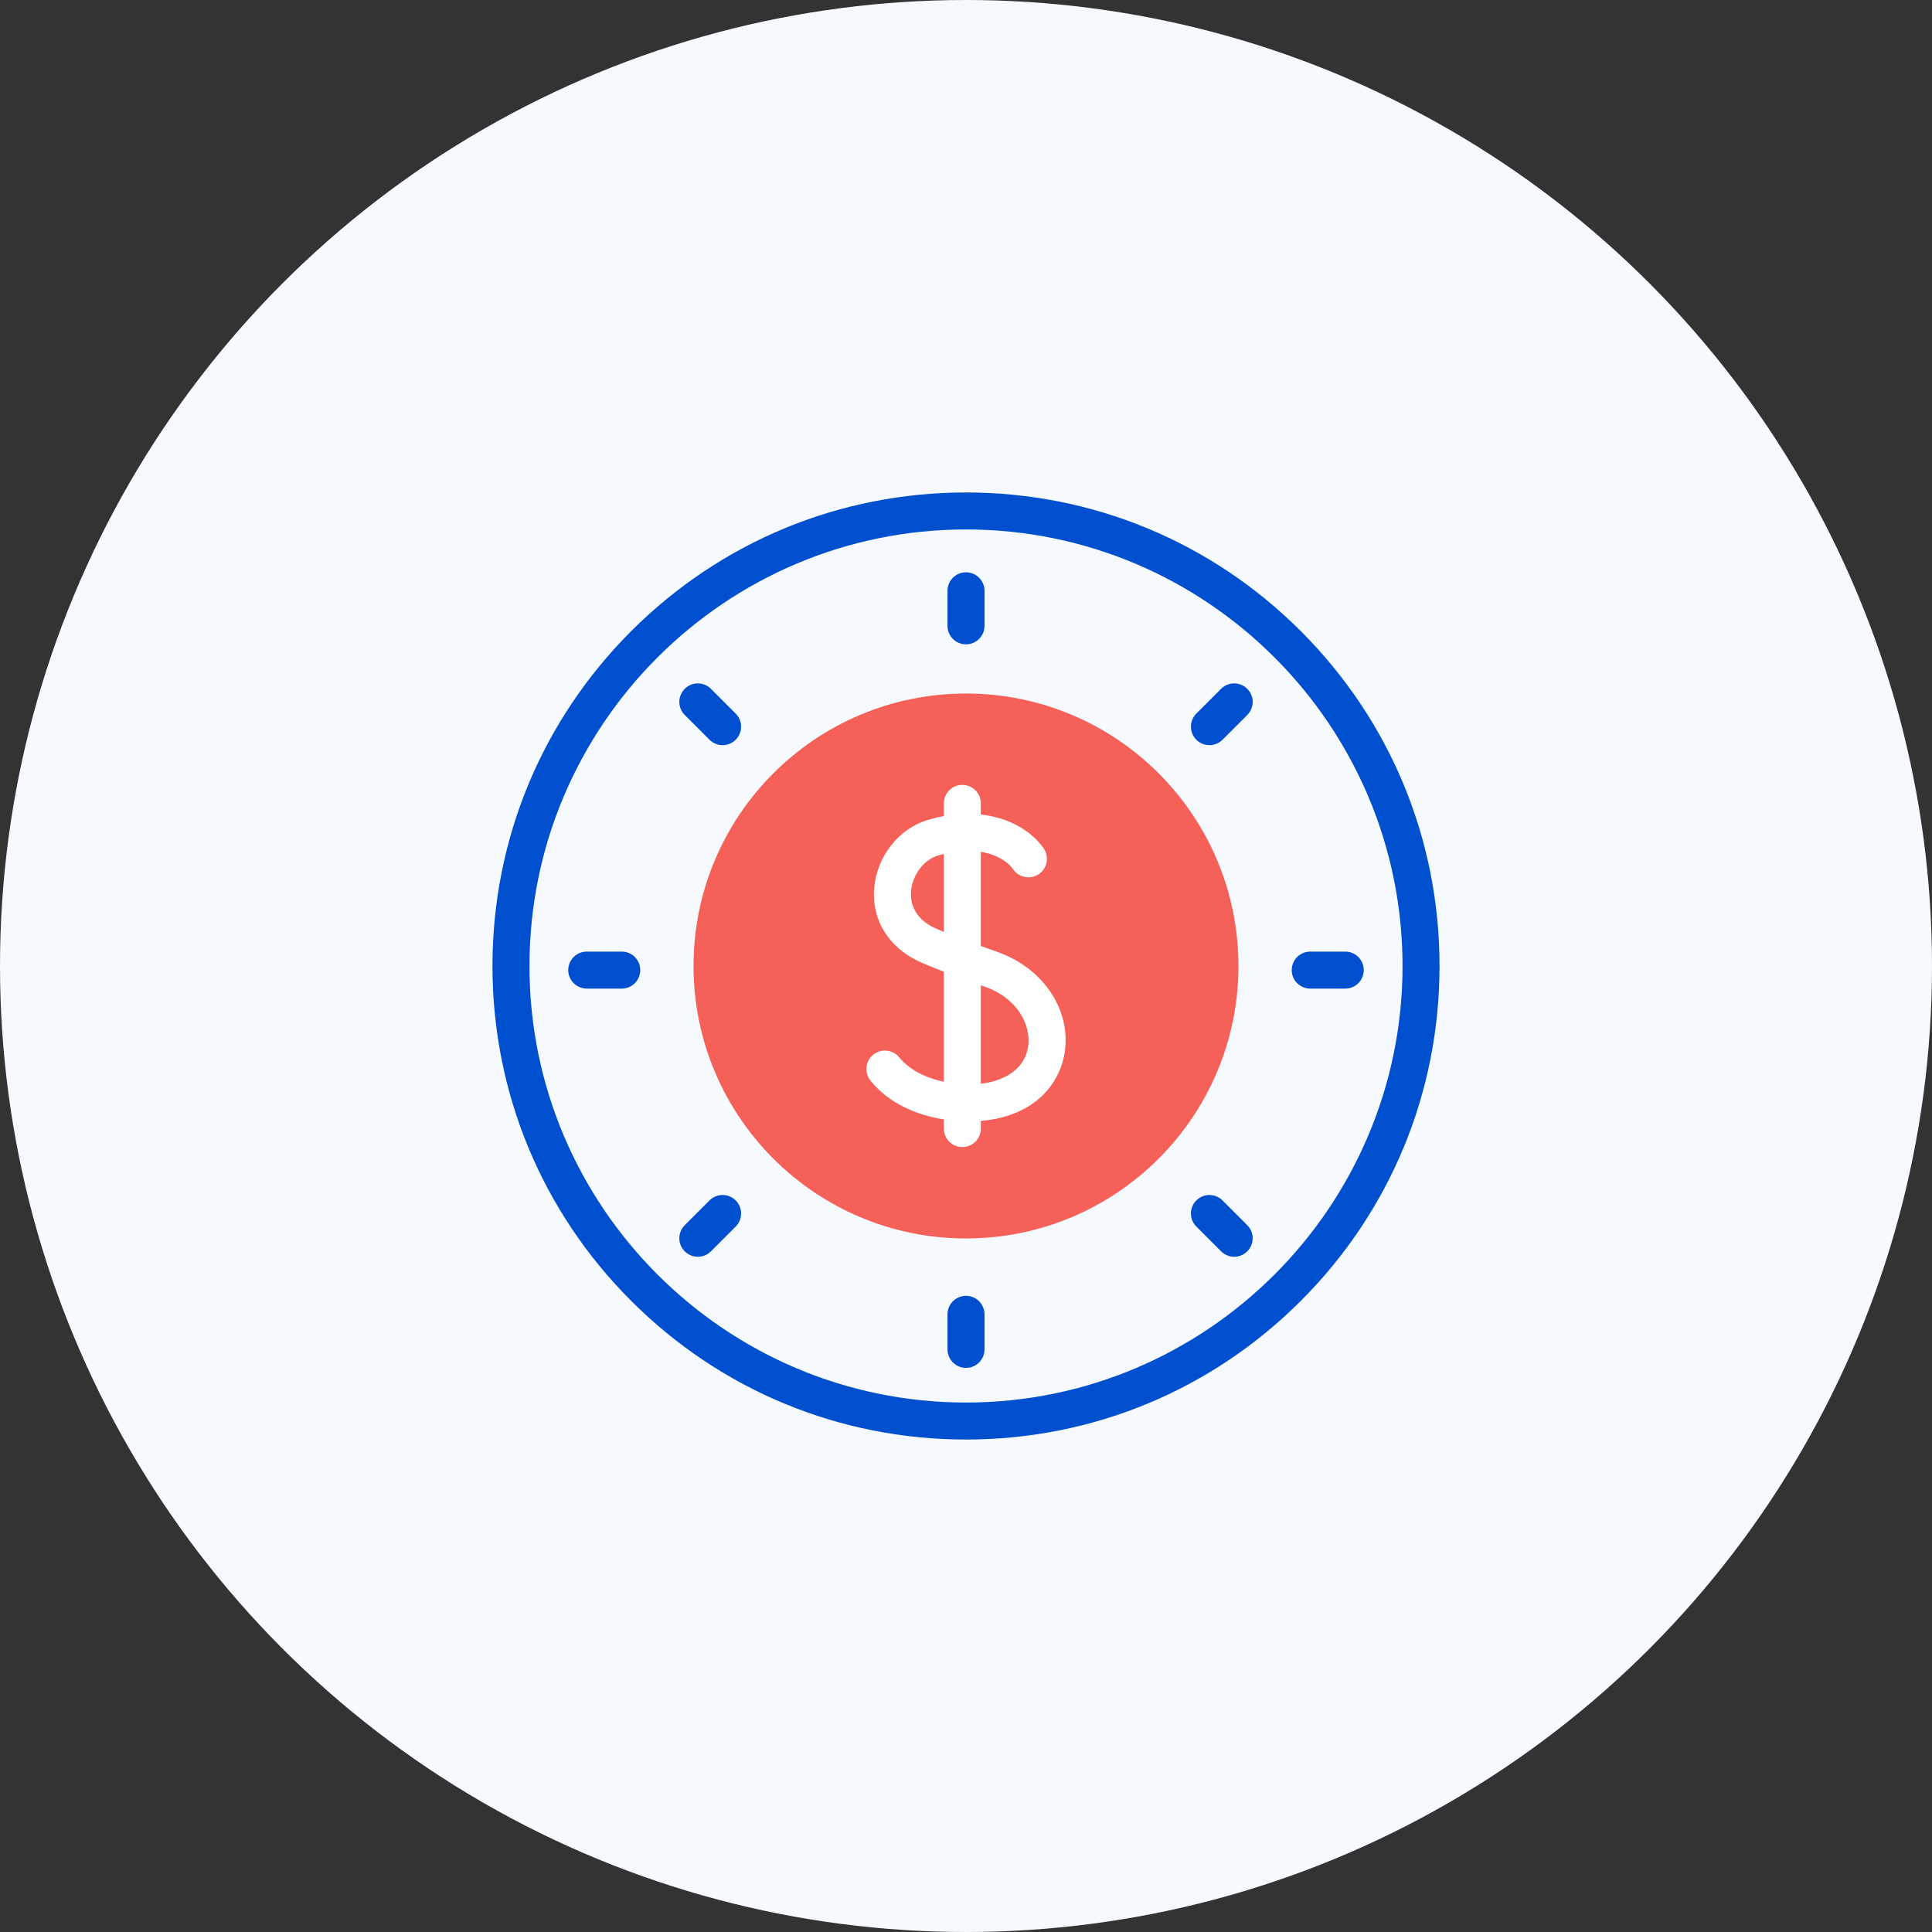
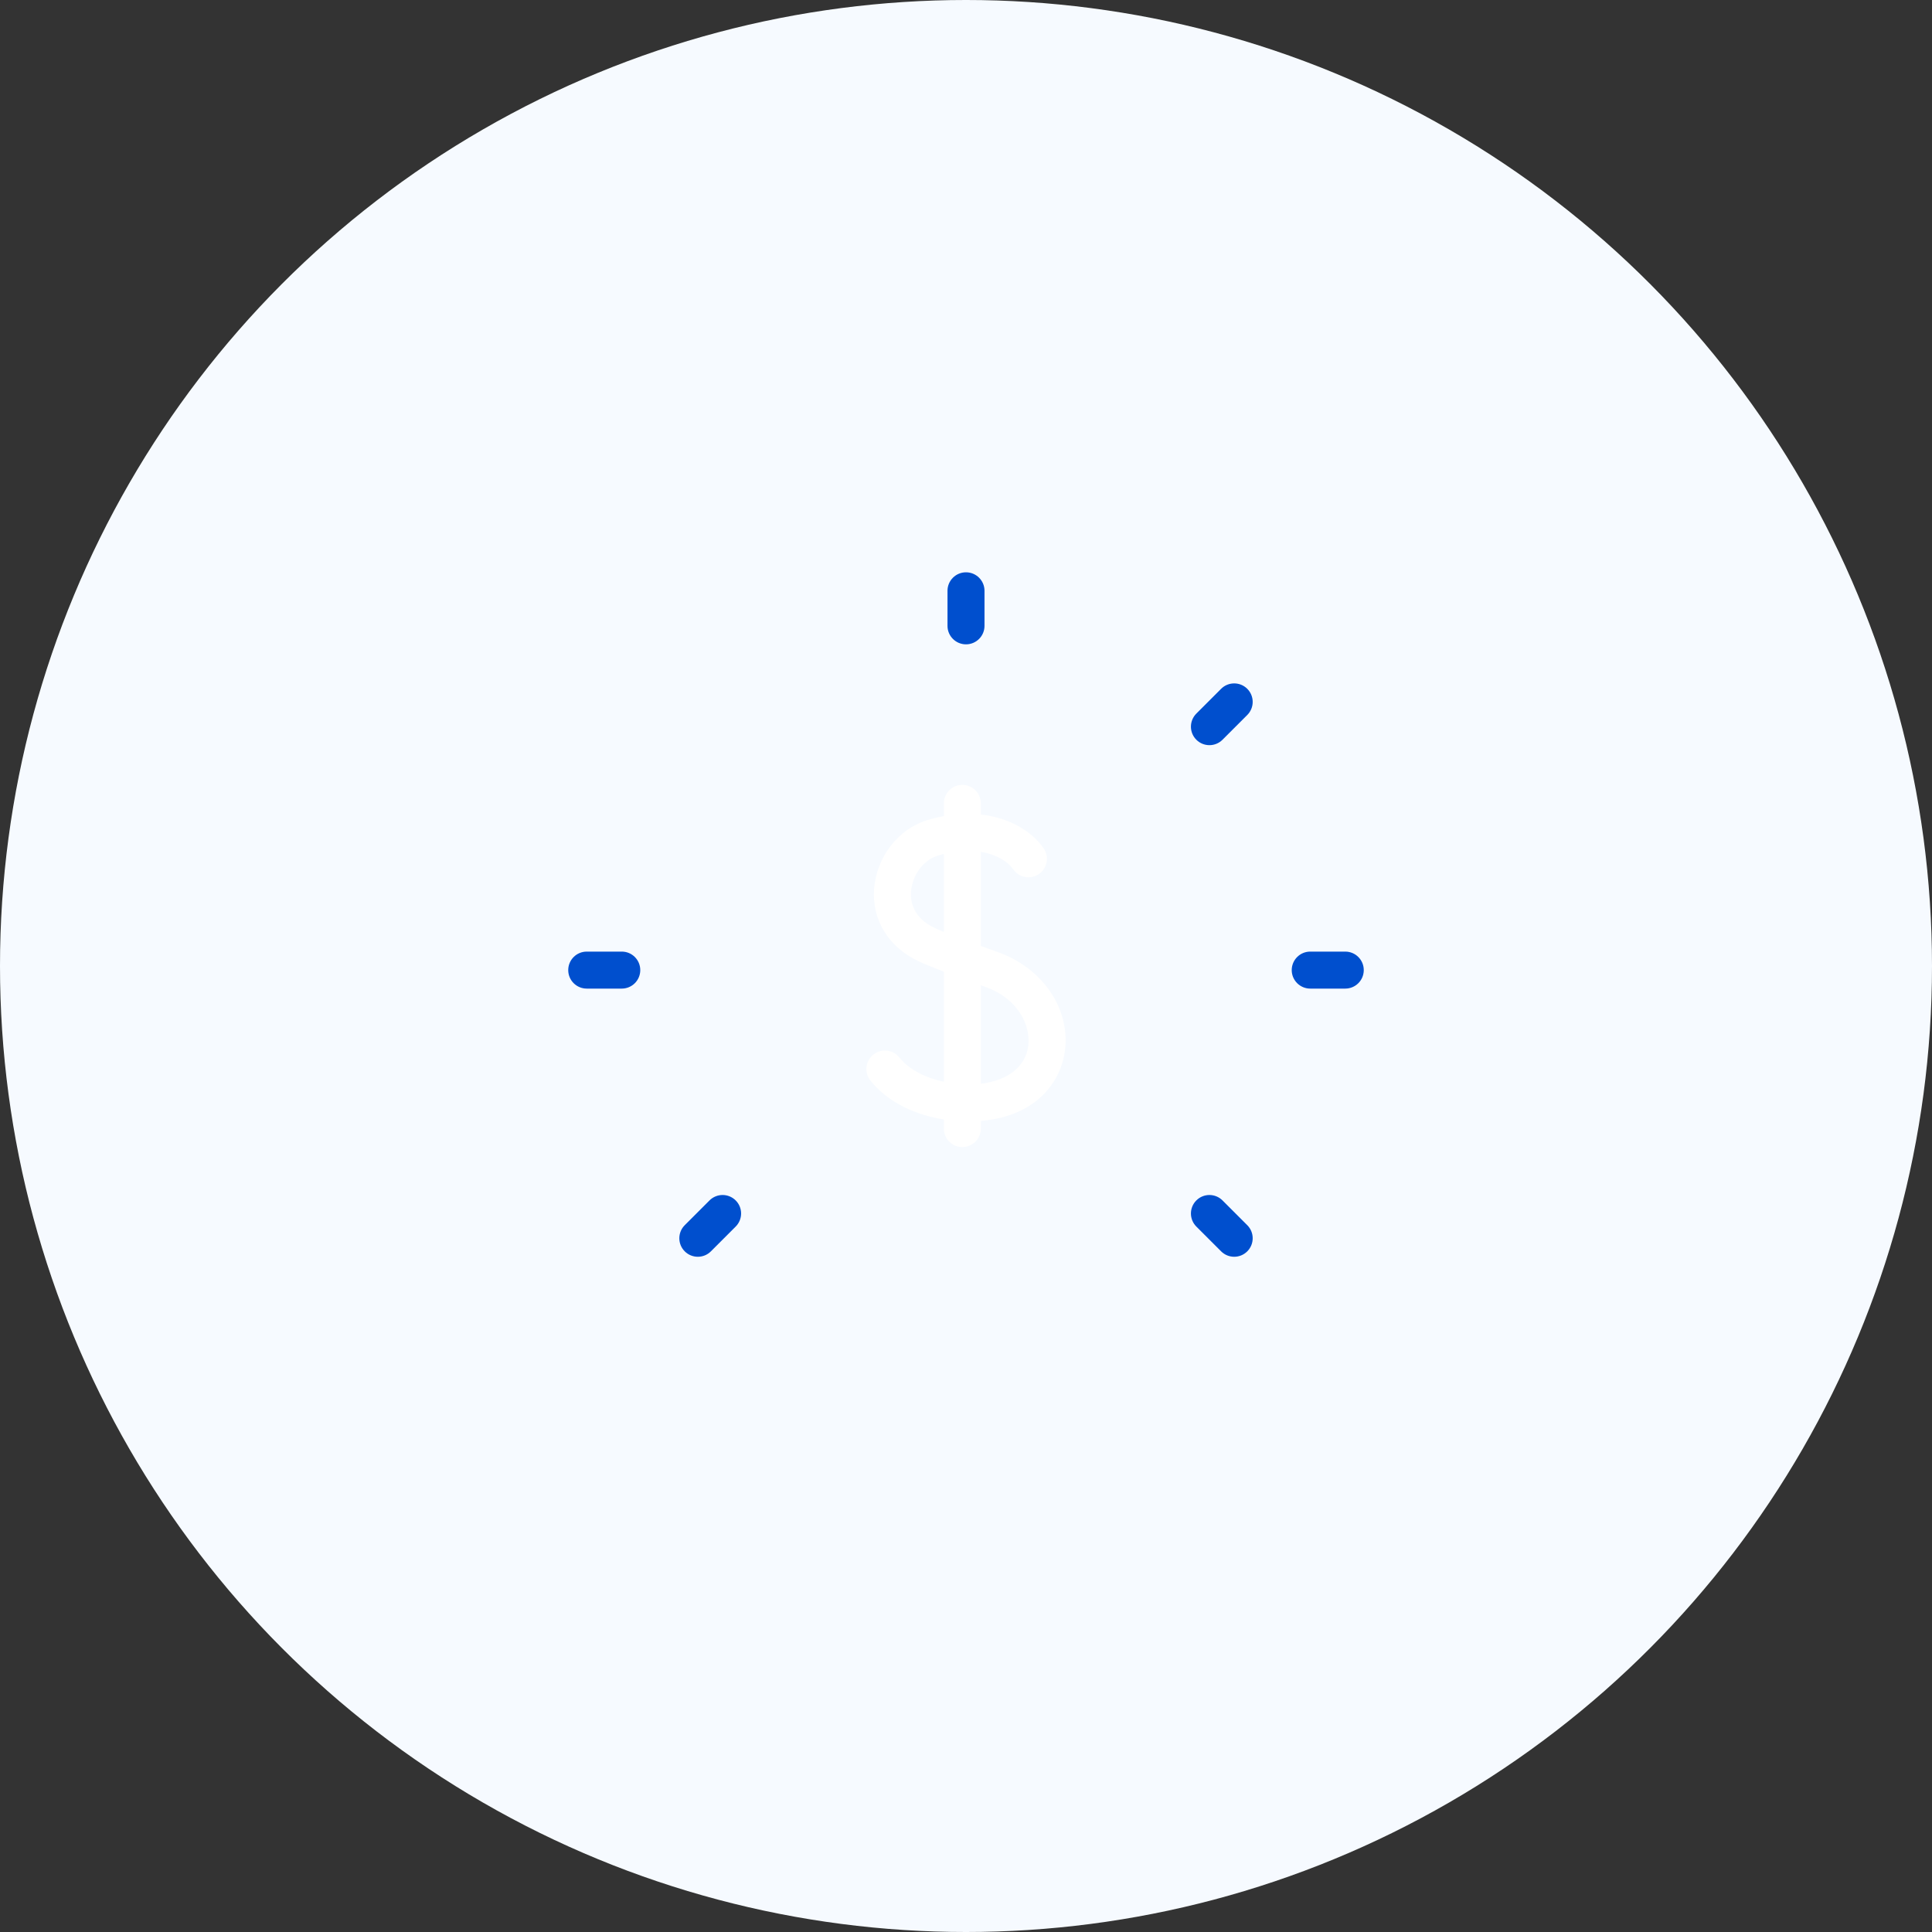
<svg xmlns="http://www.w3.org/2000/svg" width="102" height="102" viewBox="0 0 102 102" fill="none">
  <rect x="0" y="0" width="102" height="102" fill="#333333" stroke="none" />
  <circle cx="51" cy="51" r="51" fill="#F6FAFF" />
  <path d="M51 30.215C50.461 30.215 50.023 30.652 50.023 31.191V33.041C50.023 33.581 50.461 34.018 51 34.018C51.539 34.018 51.977 33.581 51.977 33.041V31.191C51.977 30.652 51.539 30.215 51 30.215Z" fill="#004FCE" />
-   <path d="M51 68.414C50.461 68.414 50.023 68.851 50.023 69.391V71.24C50.023 71.78 50.461 72.217 51 72.217C51.539 72.217 51.977 71.78 51.977 71.24V69.391C51.977 68.851 51.539 68.414 51 68.414Z" fill="#004FCE" />
  <path d="M71.024 50.24H69.174C68.635 50.24 68.197 50.677 68.197 51.217C68.197 51.756 68.635 52.193 69.174 52.193H71.024C71.563 52.193 72 51.756 72 51.217C72 50.677 71.563 50.24 71.024 50.24Z" fill="#004FCE" />
  <path d="M32.827 50.24H30.977C30.437 50.24 30 50.677 30 51.217C30 51.756 30.437 52.193 30.977 52.193H32.827C33.366 52.193 33.803 51.756 33.803 51.217C33.803 50.677 33.366 50.24 32.827 50.24Z" fill="#004FCE" />
  <path d="M64.469 36.366L63.161 37.674C62.78 38.056 62.78 38.674 63.161 39.055C63.352 39.246 63.602 39.341 63.852 39.341C64.101 39.341 64.351 39.246 64.542 39.055L65.85 37.747C66.231 37.366 66.231 36.748 65.85 36.366C65.469 35.985 64.85 35.985 64.469 36.366Z" fill="#004FCE" />
  <path d="M37.459 63.376L36.151 64.684C35.77 65.065 35.77 65.684 36.151 66.065C36.342 66.256 36.592 66.351 36.842 66.351C37.092 66.351 37.342 66.256 37.532 66.065L38.84 64.757C39.222 64.376 39.222 63.757 38.84 63.376C38.459 62.995 37.841 62.995 37.459 63.376Z" fill="#004FCE" />
  <path d="M64.542 63.376C64.161 62.995 63.542 62.995 63.161 63.376C62.78 63.757 62.78 64.376 63.161 64.757L64.469 66.065C64.66 66.256 64.91 66.351 65.16 66.351C65.409 66.351 65.659 66.256 65.85 66.065C66.231 65.684 66.231 65.065 65.85 64.684L64.542 63.376Z" fill="#004FCE" />
-   <path d="M37.532 36.366C37.151 35.985 36.533 35.985 36.151 36.366C35.77 36.747 35.77 37.366 36.151 37.747L37.459 39.055C37.65 39.246 37.9 39.341 38.15 39.341C38.4 39.341 38.65 39.246 38.84 39.055C39.222 38.674 39.222 38.056 38.84 37.674L37.532 36.366Z" fill="#004FCE" />
-   <path d="M68.678 33.322C63.956 28.6 57.678 26 51 26C44.322 26 38.044 28.6 33.322 33.322C28.6 38.044 26 44.322 26 51C26 57.678 28.6 63.956 33.322 68.678C38.044 73.4 44.322 76 51 76C57.678 76 63.956 73.4 68.678 68.678C73.4 63.956 76 57.678 76 51C76 44.322 73.4 38.044 68.678 33.322ZM51 74.047C38.292 74.047 27.953 63.708 27.953 51C27.953 38.292 38.292 27.953 51 27.953C63.708 27.953 74.047 38.292 74.047 51C74.047 63.708 63.708 74.047 51 74.047Z" fill="#004FCE" />
-   <path d="M51 65.384C58.944 65.384 65.384 58.944 65.384 51C65.384 43.055 58.944 36.615 51 36.615C43.055 36.615 36.615 43.055 36.615 51C36.615 58.944 43.055 65.384 51 65.384Z" fill="#F56058" />
  <path d="M52.655 50.256C52.343 50.145 52.052 50.041 51.783 49.943V44.972C52.596 45.105 53.193 45.47 53.496 45.902C53.806 46.343 54.415 46.45 54.856 46.14C55.298 45.83 55.404 45.221 55.095 44.78C54.475 43.897 53.311 43.171 51.783 43.003V42.414C51.783 41.875 51.345 41.438 50.806 41.438C50.267 41.438 49.83 41.875 49.83 42.414V43.085C49.547 43.137 49.258 43.207 48.962 43.296C47.43 43.758 46.273 45.25 46.149 46.926C46.027 48.57 46.908 50.002 48.505 50.755C48.782 50.885 49.24 51.074 49.83 51.3V57.112C48.912 56.915 48.024 56.504 47.479 55.828C47.141 55.408 46.526 55.342 46.106 55.68C45.686 56.019 45.62 56.633 45.958 57.053C46.936 58.267 48.42 58.877 49.83 59.101V59.583C49.83 60.123 50.267 60.56 50.806 60.56C51.345 60.56 51.783 60.123 51.783 59.583V59.179C51.789 59.178 51.796 59.178 51.803 59.177C54.748 58.92 56.018 57.089 56.225 55.462C56.507 53.239 55.039 51.098 52.655 50.256ZM49.338 48.988C48.175 48.44 48.061 47.551 48.097 47.071C48.162 46.197 48.762 45.396 49.526 45.166C49.628 45.135 49.73 45.107 49.829 45.083V49.2C49.607 49.109 49.444 49.038 49.338 48.988ZM54.287 55.215C54.148 56.308 53.216 57.048 51.783 57.216V52.019C51.856 52.045 51.929 52.071 52.004 52.097C53.766 52.72 54.422 54.15 54.287 55.215Z" fill="white" />
</svg>